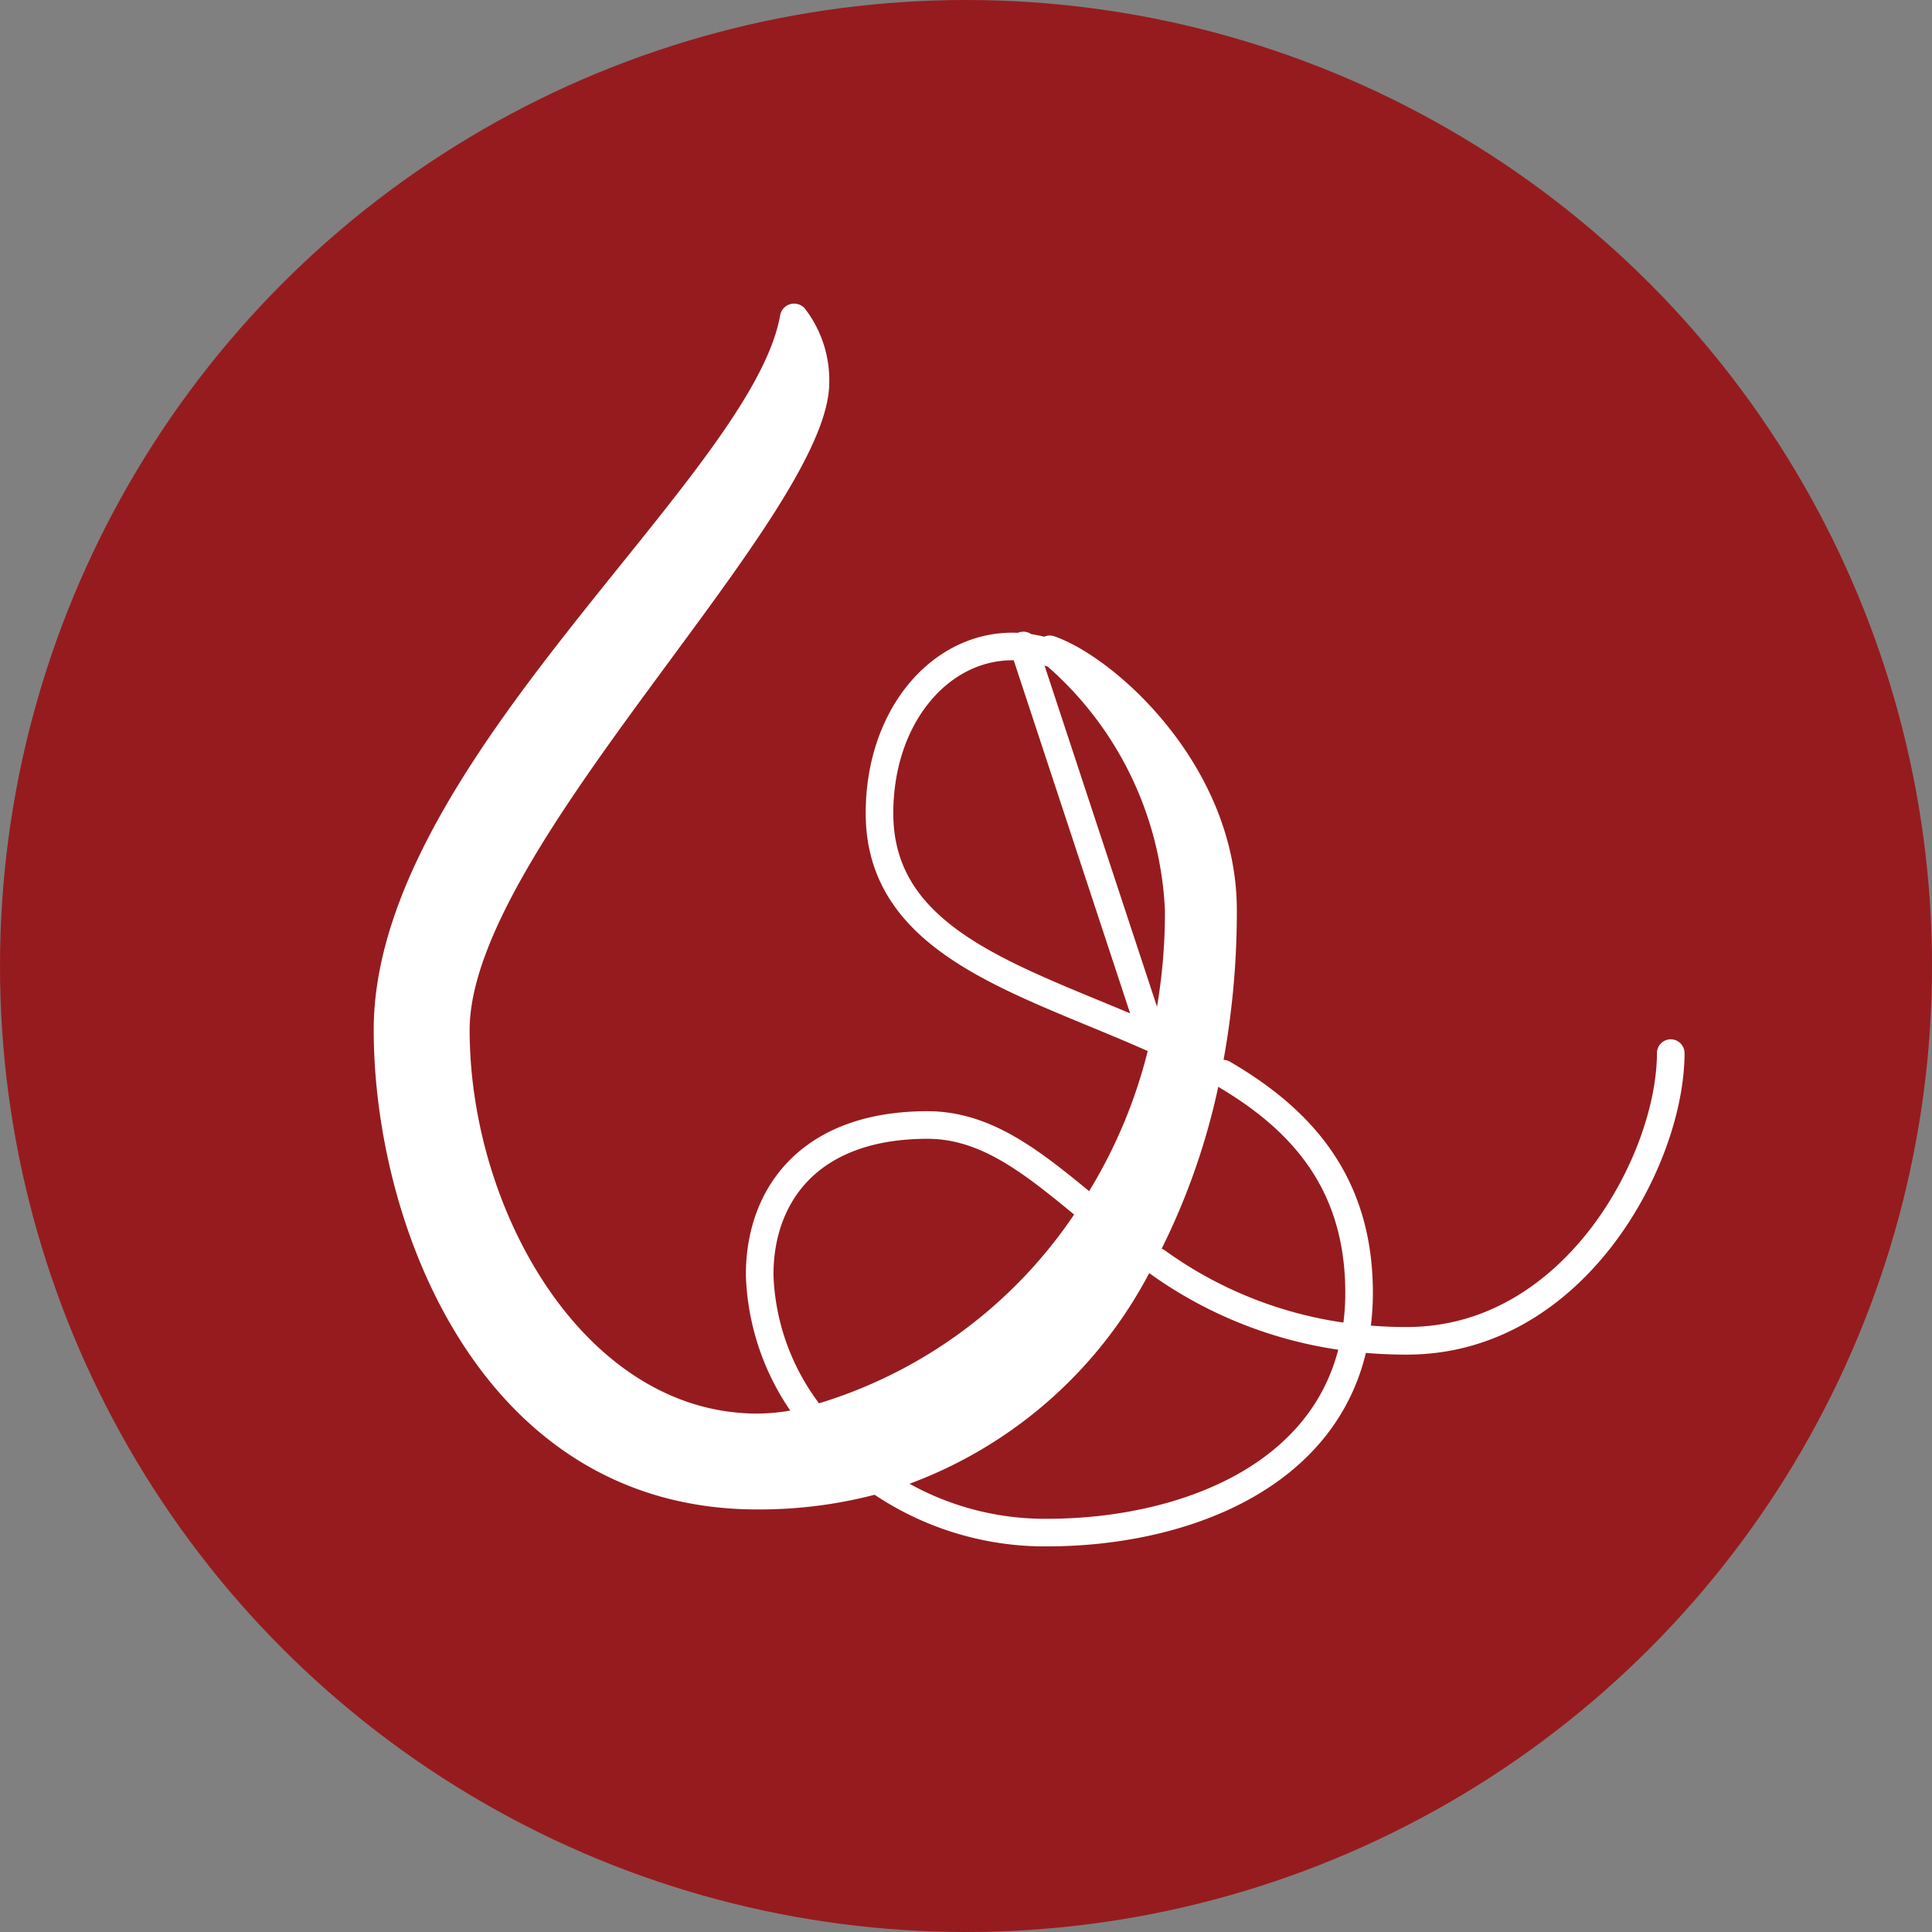
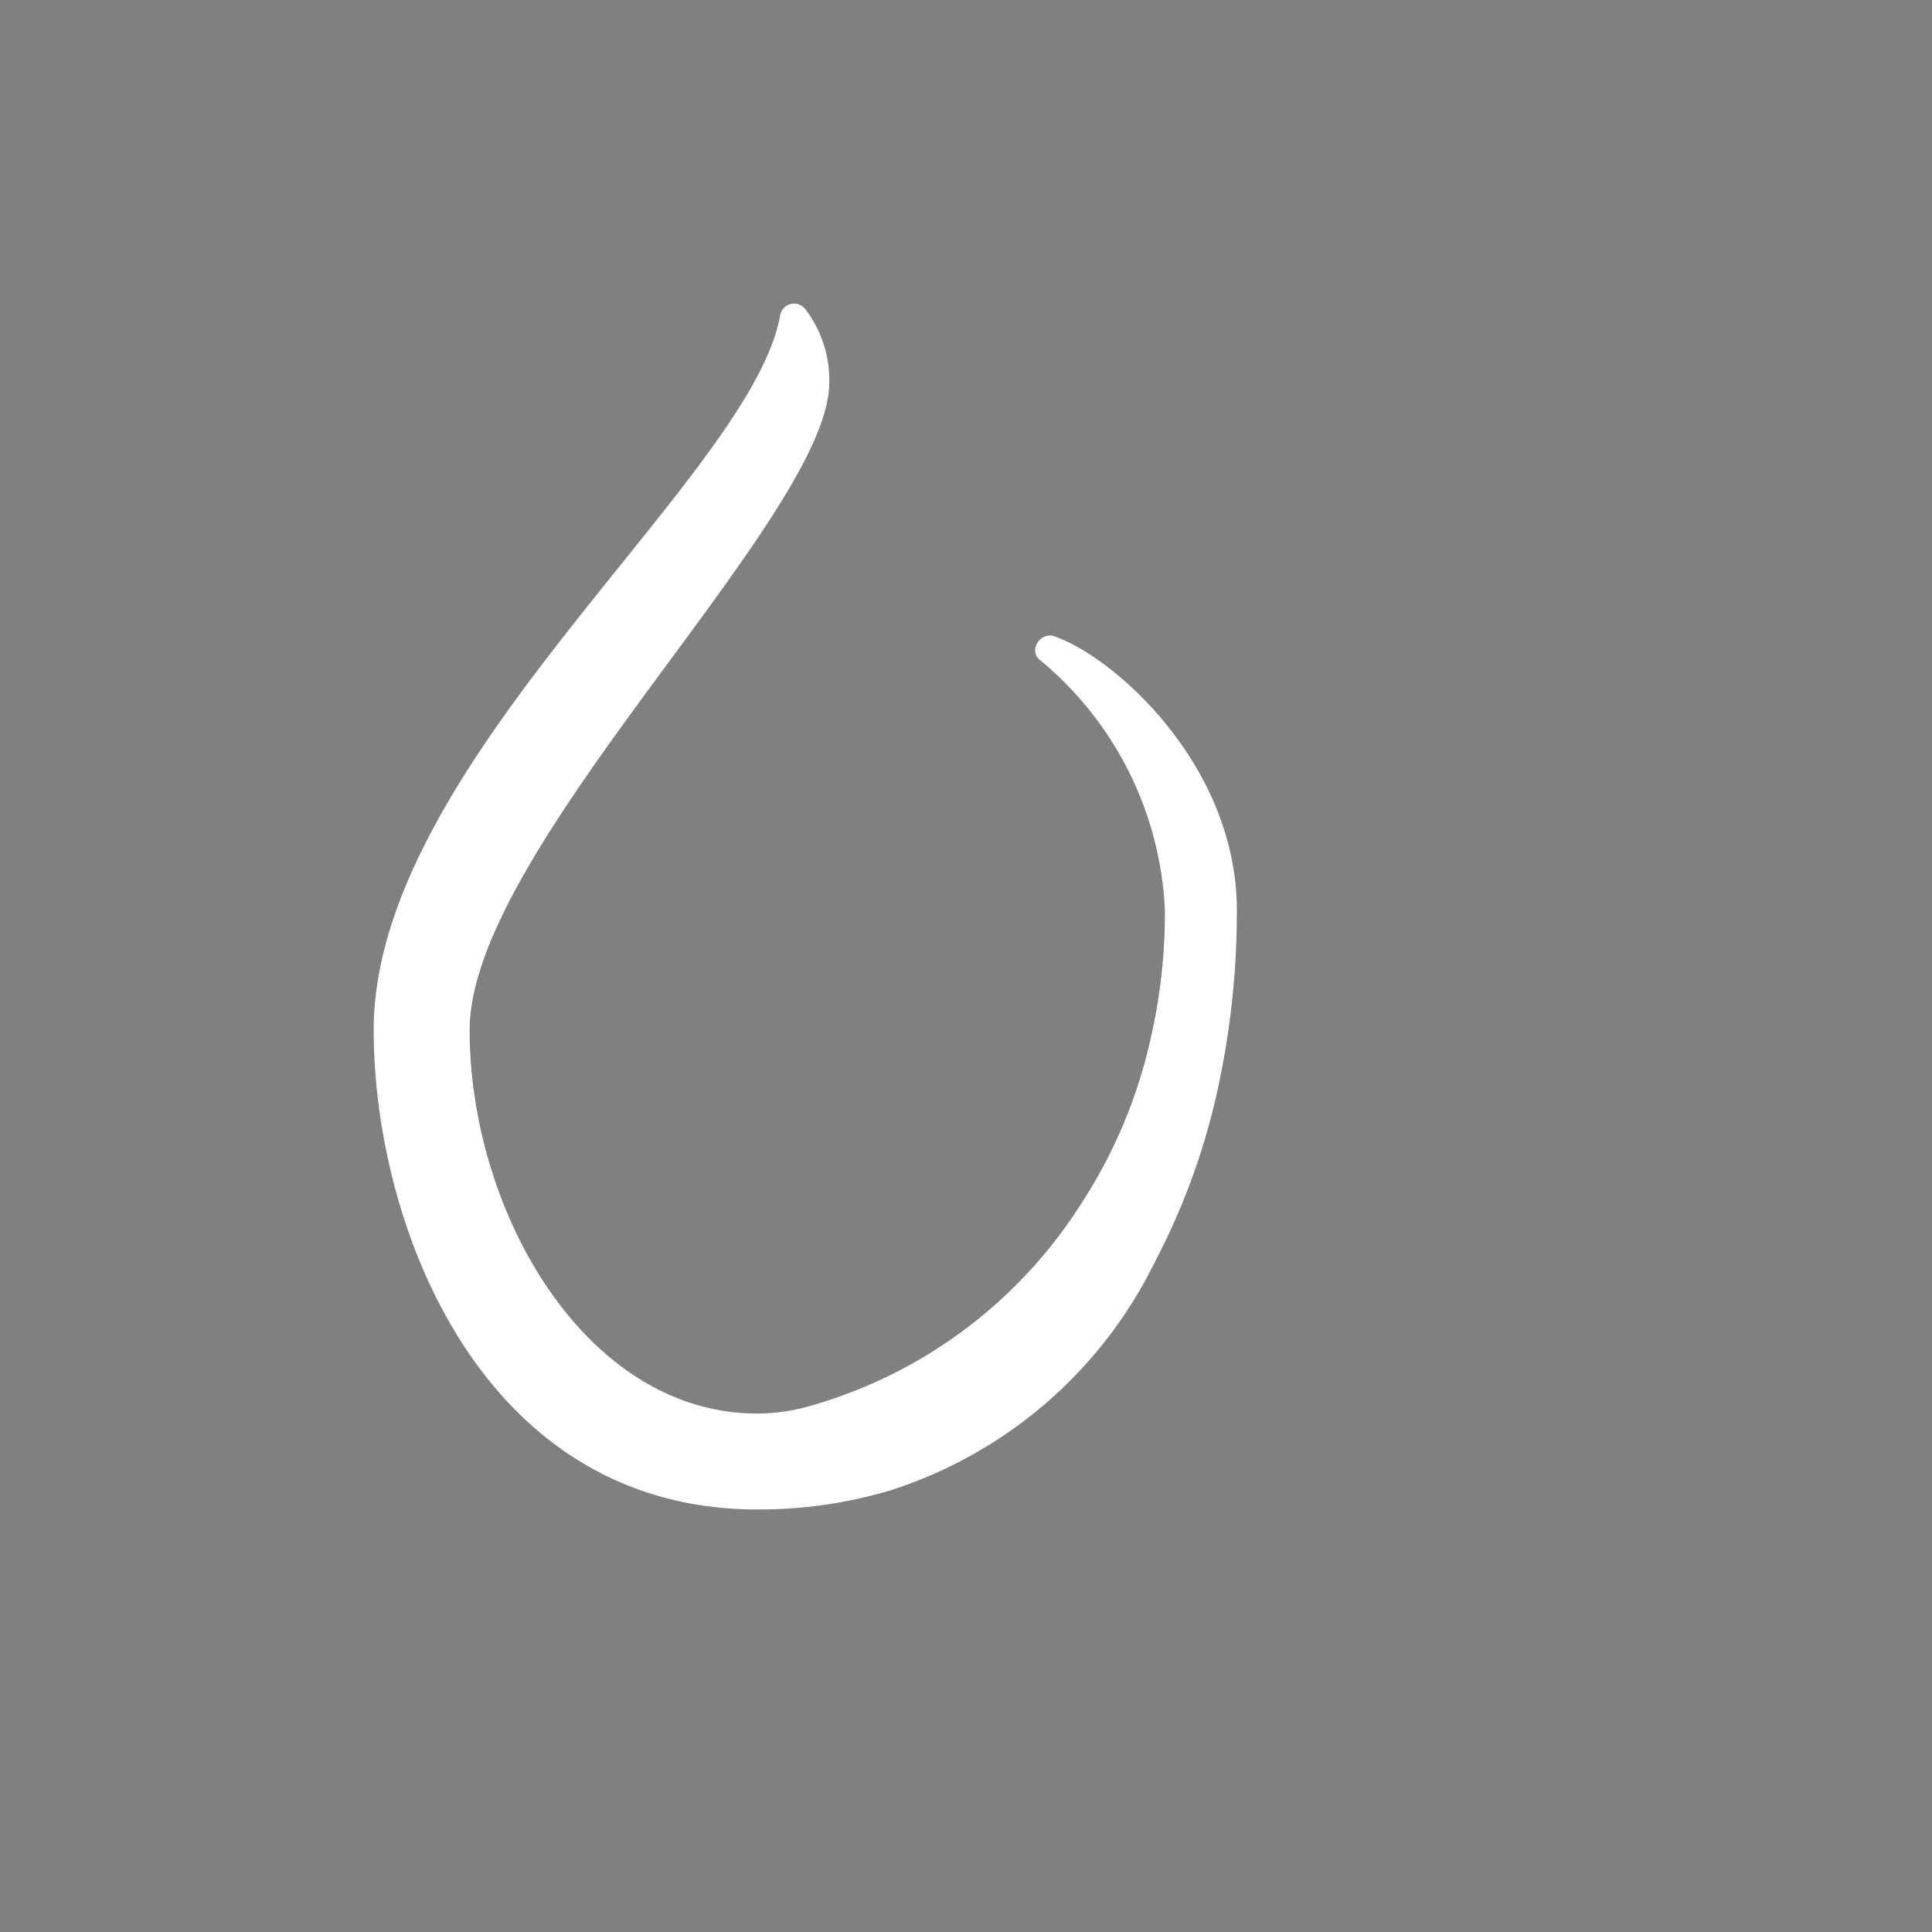
<svg xmlns="http://www.w3.org/2000/svg" id="Layer_1" data-name="Layer 1" viewBox="0 0 70 70">
  <rect x="0" y="0" width="70" height="70" fill="#808080" stroke="none" />
  <defs>
    <style>
      .cls-1 {
        fill: #961b1e;
      }

      .cls-2 {
        fill: none;
        stroke: #fff;
        stroke-linecap: round;
        stroke-miterlimit: 10;
      }

      .cls-3 {
        fill: #fff;
      }
    </style>
  </defs>
  <g id="Tapeworm">
-     <circle class="cls-1" cx="35" cy="35" r="35" />
    <g id="Worm">
-       <path class="cls-2" d="M44.316,38.901c2.78,1.625,4.926,3.901,4.926,7.94a8.916,8.916,0,0,1-.148,1.633c-.947,5.134-6.402,7.054-11.145,7.054a10.595,10.595,0,0,1-8.791-4.543A8.695,8.695,0,0,1,27.524,46.19c0-2.893,1.807-5.429,6.081-5.429,2.102,0,3.753,1.312,5.629,2.858m2.684,2.094a15.086,15.086,0,0,0,7.175,2.763,16.337,16.337,0,0,0,1.885.104c6.081,0,9.556-6.585,9.556-10.424M41.77,37.616,37.079,23.387m1.611.535c-3.391-1.696-6.824,1.133-6.824,5.546,0,4.752,5.195,6.055,9.903,8.148" />
      <path class="cls-3" d="M41.686,37.647A18.145,18.145,0,0,1,39.15,43.649a17.176,17.176,0,0,1-10.077,7.367,7.146,7.146,0,0,1-1.633.2c-6.229,0-10.424-7.314-10.424-13.899S30.046,18.709,30.046,13.862A4.247,4.247,0,0,0,29.17,11.19a.513.513,0,0,0-.901.222C27.248,17.277,13.54,27.633,13.54,37.316c0,7.097,3.909,17.374,13.899,17.374a16.584,16.584,0,0,0,4.804-.686,16.146,16.146,0,0,0,9.59-8.261,24.85,24.85,0,0,0,2.398-6.811,30.074,30.074,0,0,0,.582-5.959c0-5.23-4.428-9.171-6.619-9.92-.501-.171-.933.509-.528.849a12.493,12.493,0,0,1,4.541,9.071,20.316,20.316,0,0,1-.521,4.674" />
    </g>
  </g>
</svg>